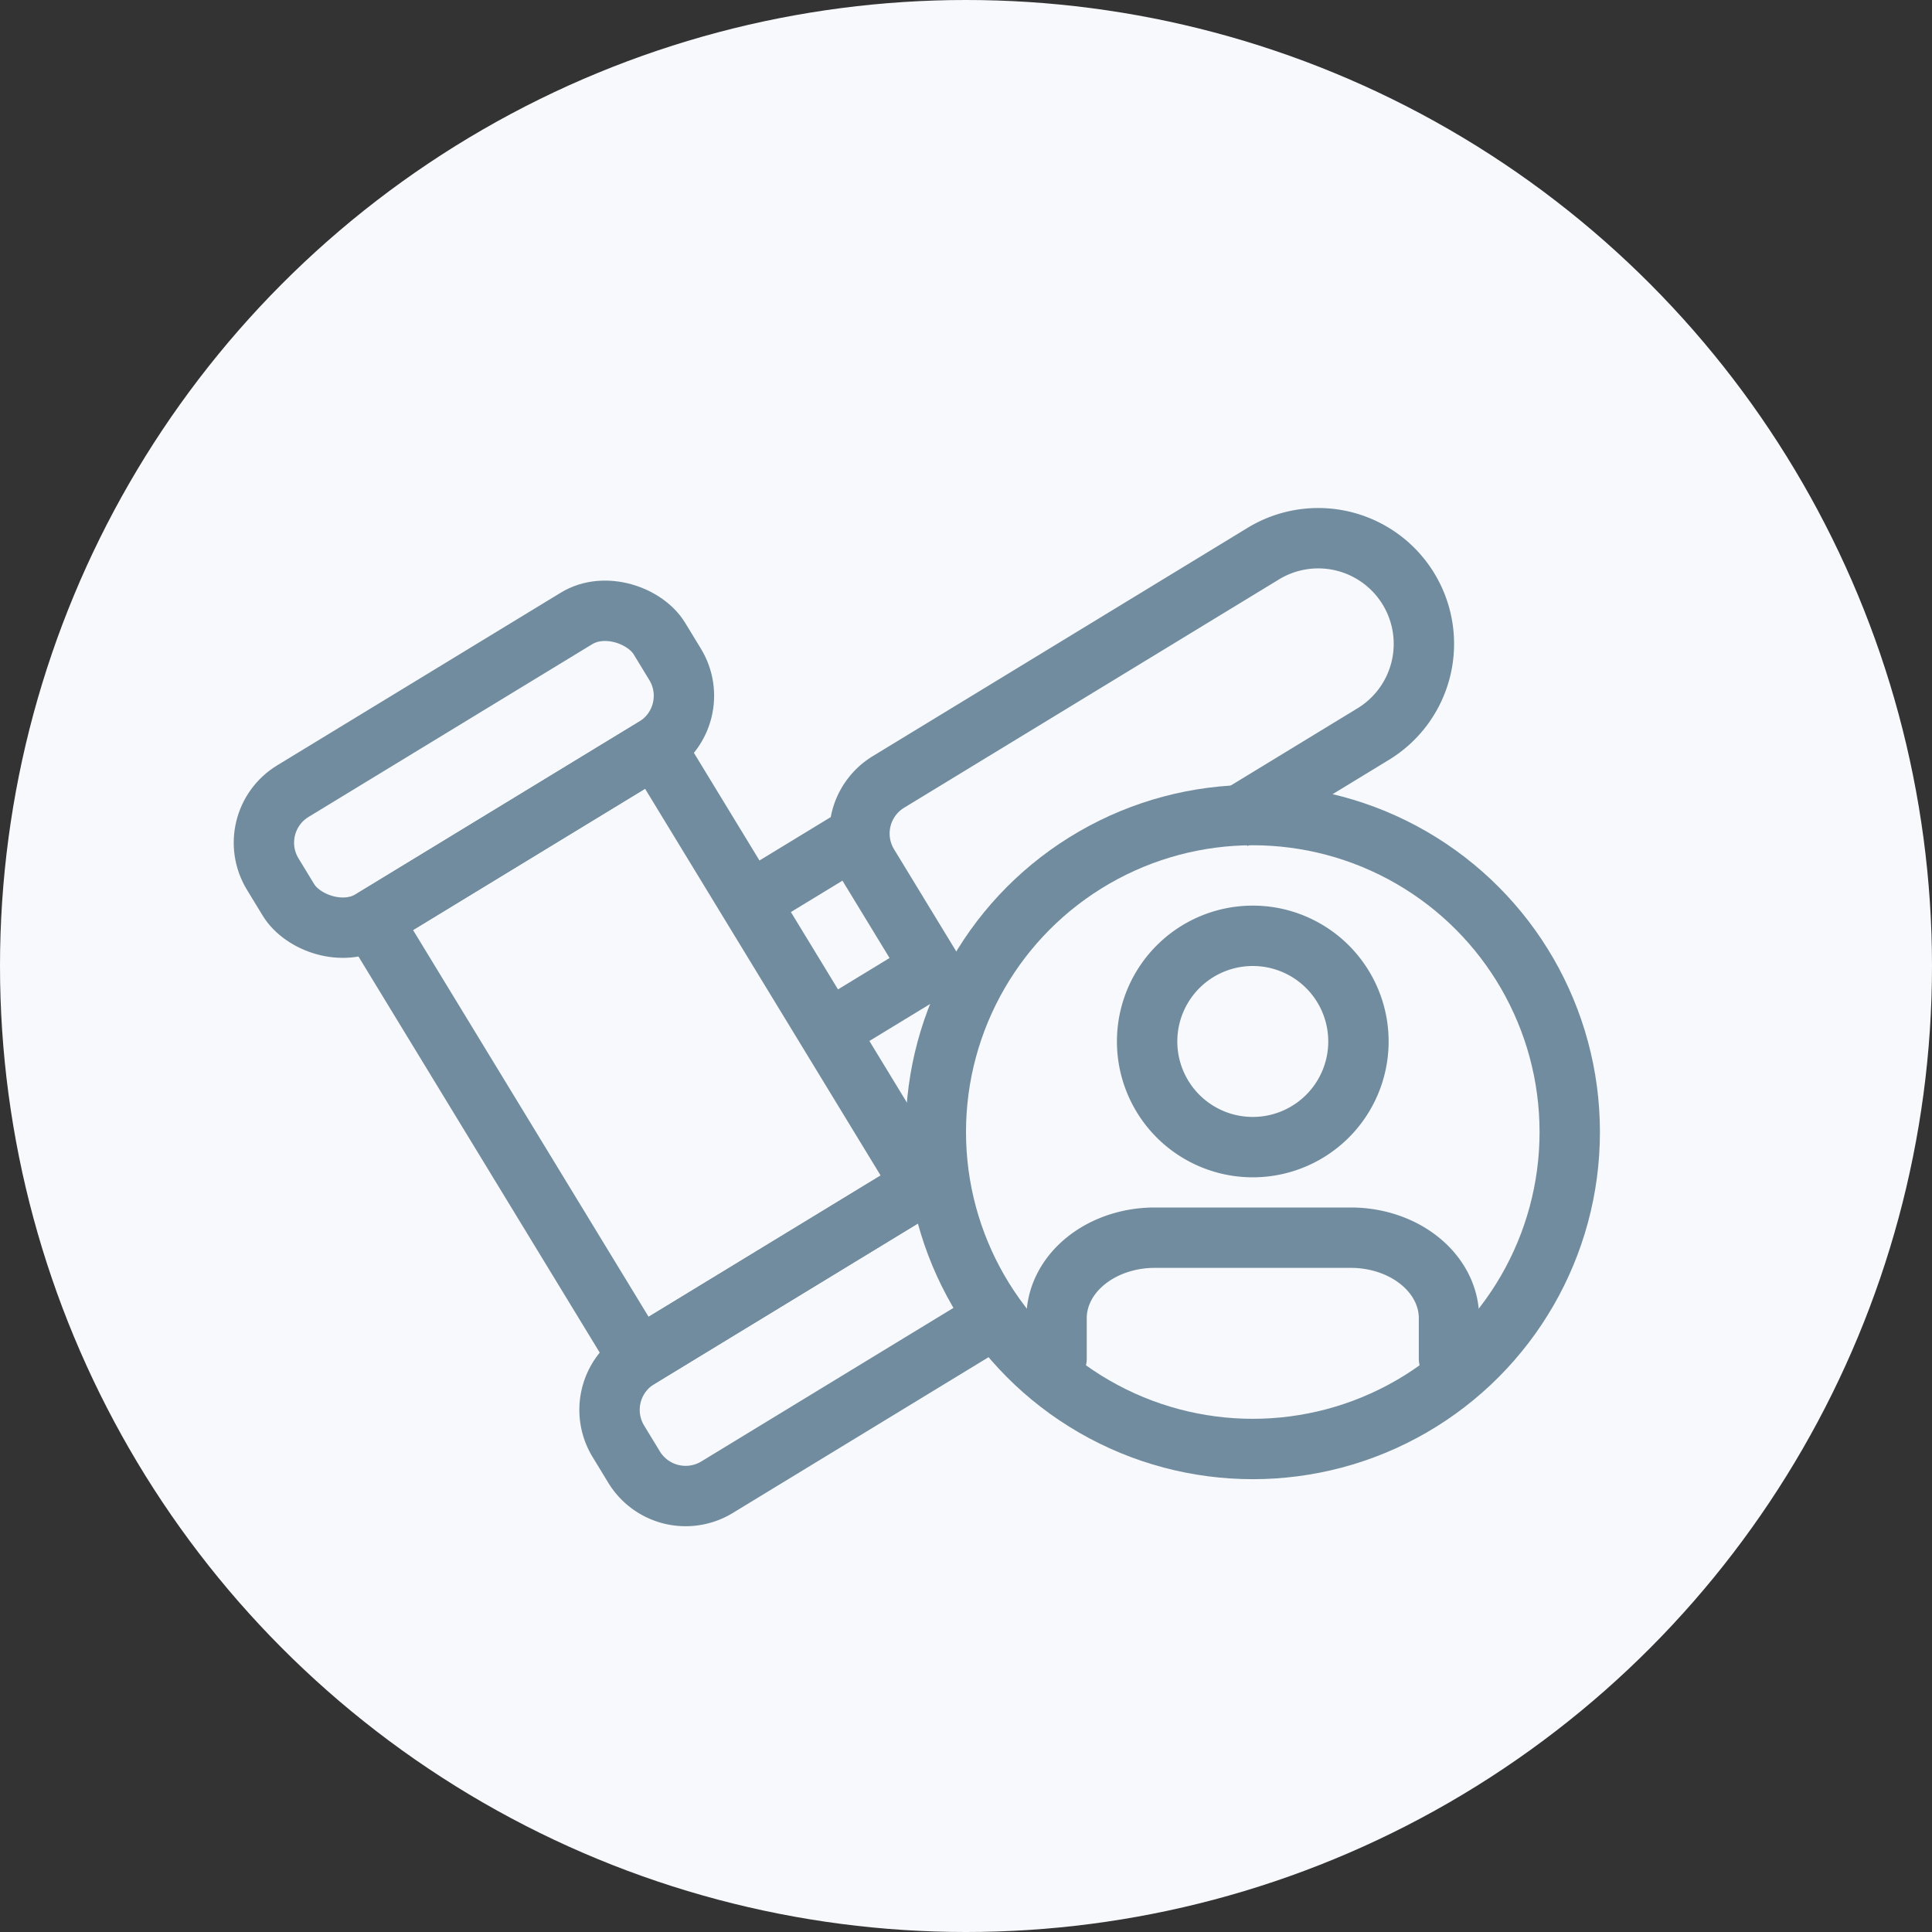
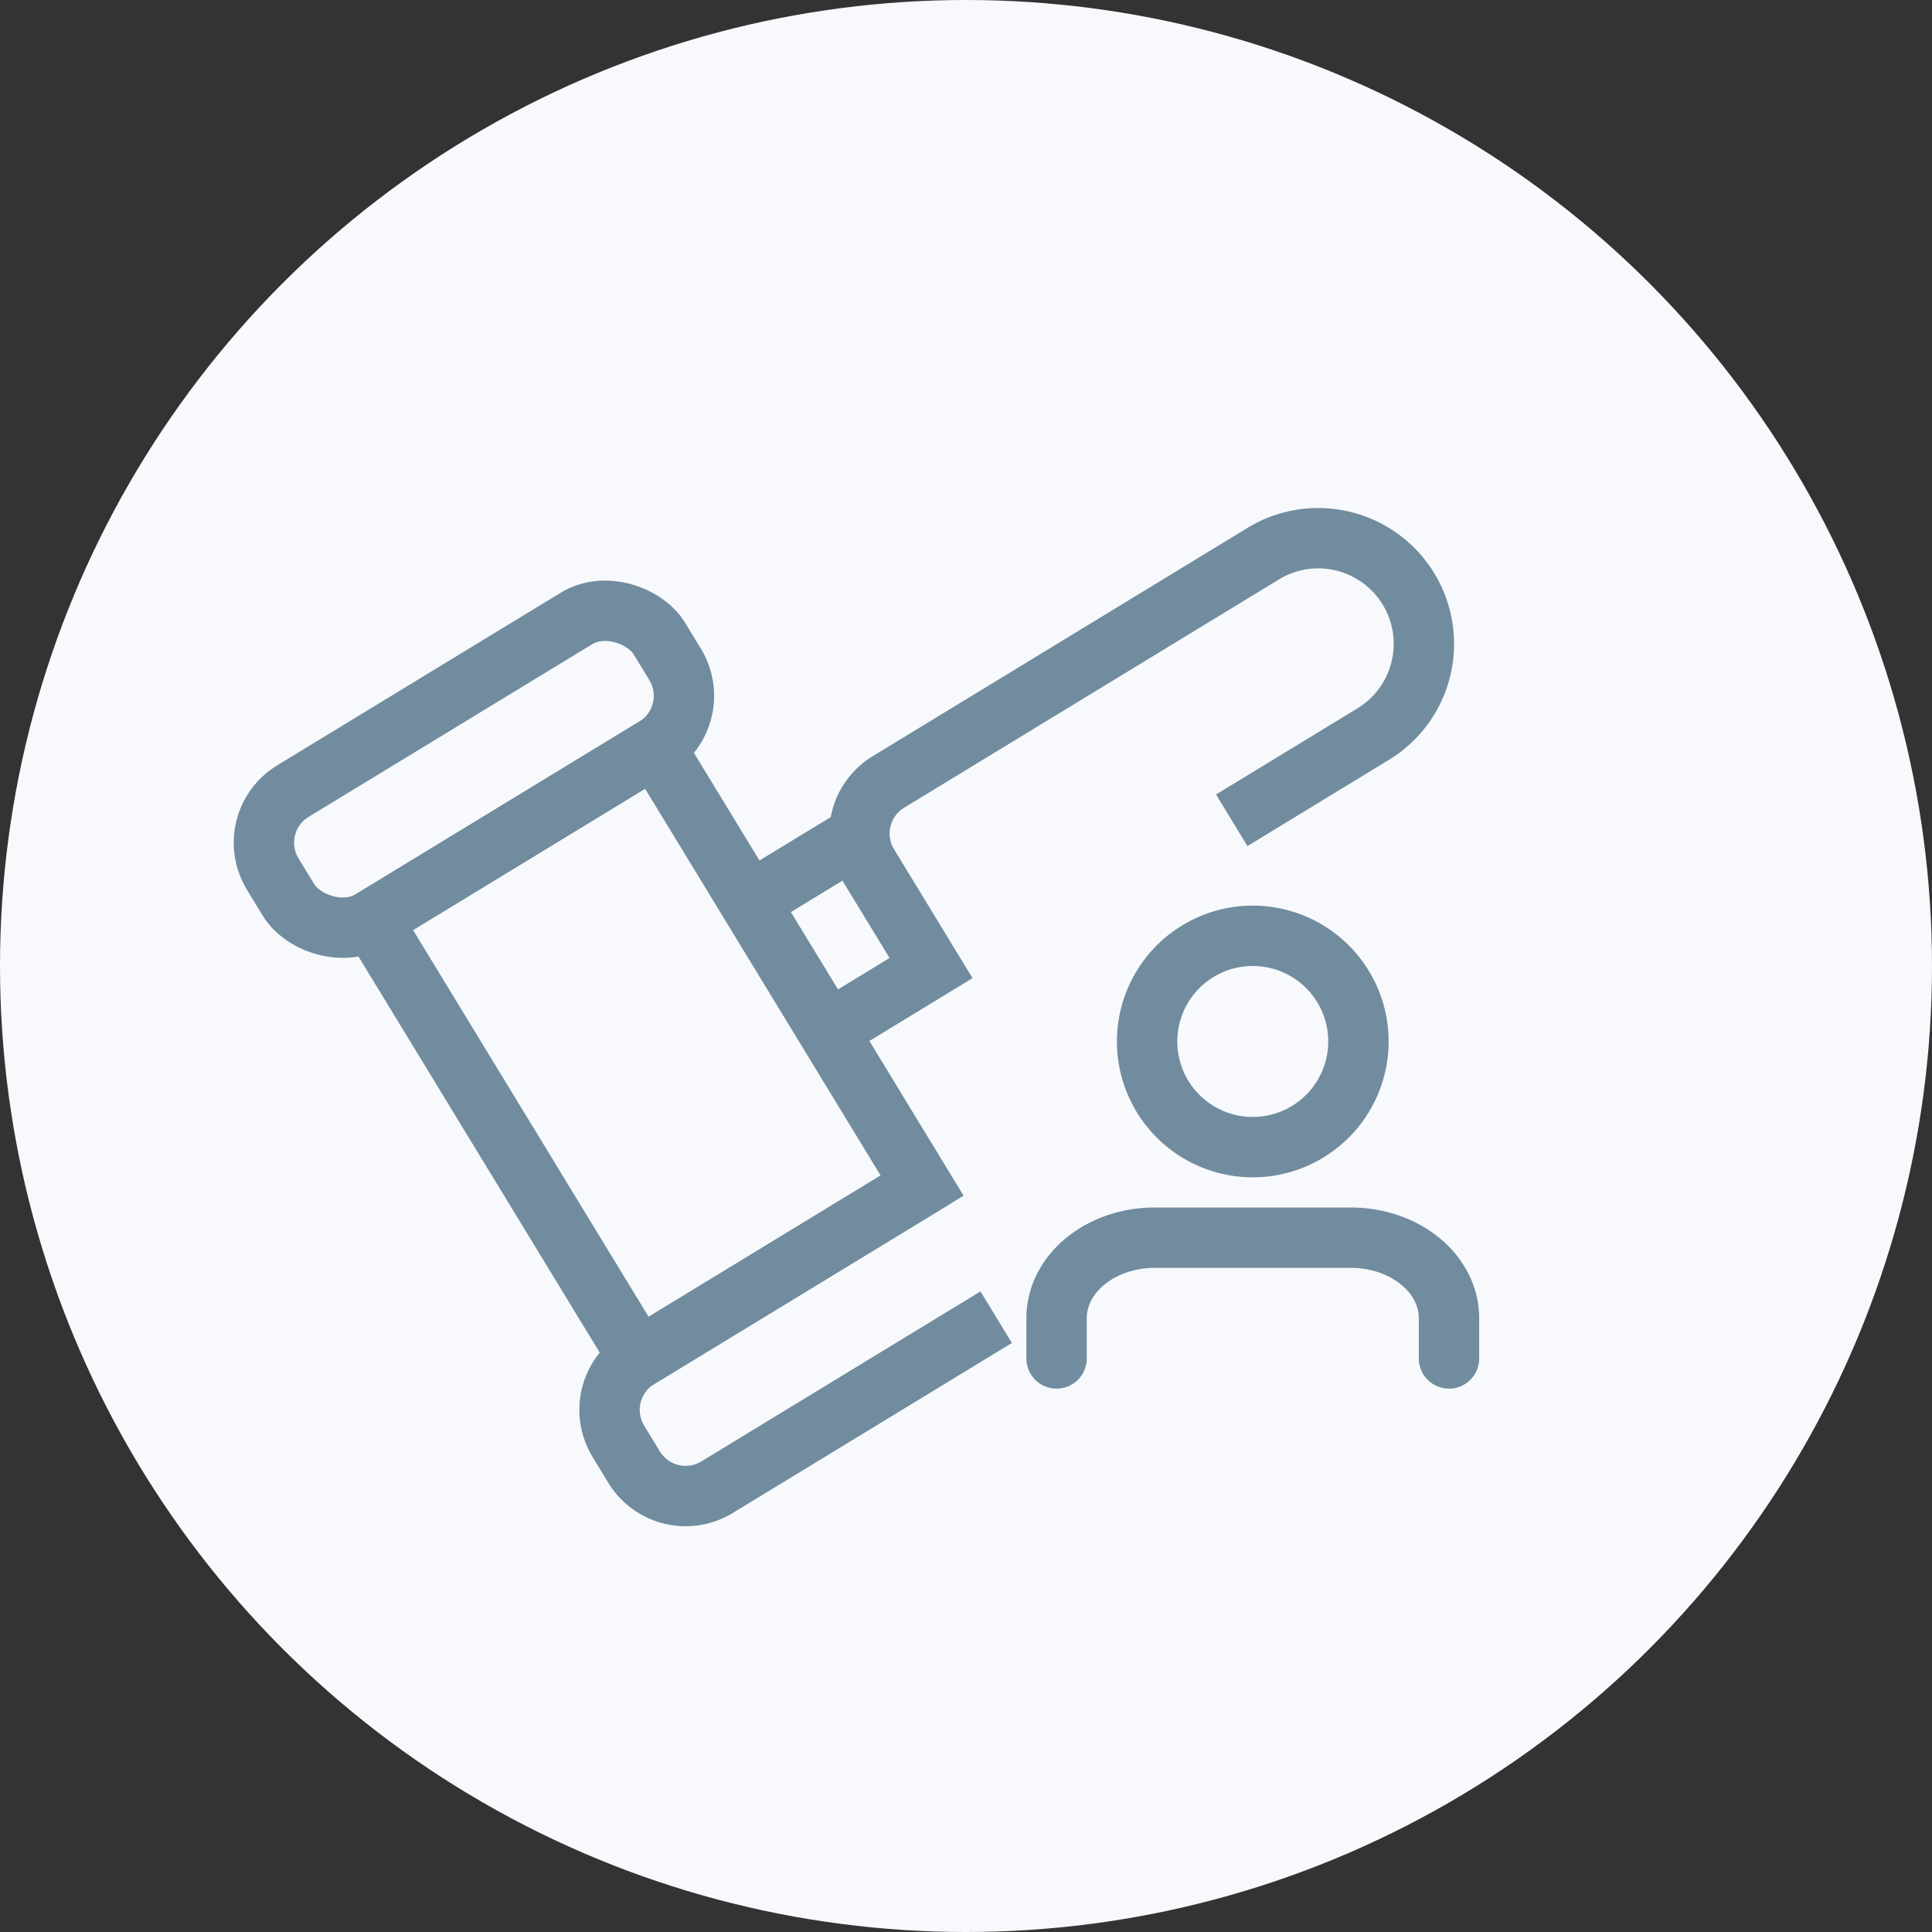
<svg xmlns="http://www.w3.org/2000/svg" fill="none" height="64" viewBox="0 0 64 64" width="64">
  <rect x="0" y="0" width="64" height="64" fill="#333333" stroke="none" />
  <circle cx="32" cy="32" fill="#f7f9fc" r="32" />
  <g stroke="#718c9e" stroke-width="2">
-     <circle cx="41.5" cy="37.5" r="10.5" />
    <path d="m48 45v-1.333c0-.708-.342-1.386-.952-1.886s-1.436-.781-2.298-.781h-6.5c-.862 0-1.689.281-2.298.781-.61.5-.952 1.178-.952 1.886v1.333m6.5-7a3.5 3.5 0 1 0 0-7 3.5 3.5 0 0 0 0 7z" stroke-linecap="round" stroke-linejoin="round" />
    <path d="m12.309 30.476 9.394-5.722 8.843 14.52-9.394 5.721zm12.516-.597 3.416-2.08 2.601 4.27-3.416 2.08zm6.537 3.043-2.6-4.27a2 2 0 0 1 .667-2.748l12.384-7.543a3.5 3.5 0 1 1 3.641 5.978l-4.651 2.834" />
    <rect height="5" rx="2" transform="matrix(.854 -.52 .52 .854 -13.006 8.138)" width="15" x="8" y="27.247" />
    <path d="m30.996 39-9.844 5.995a2 2 0 0 0 -.668 2.749l.52.854a2 2 0 0 0 2.749.668l9.247-5.632" />
  </g>
</svg>